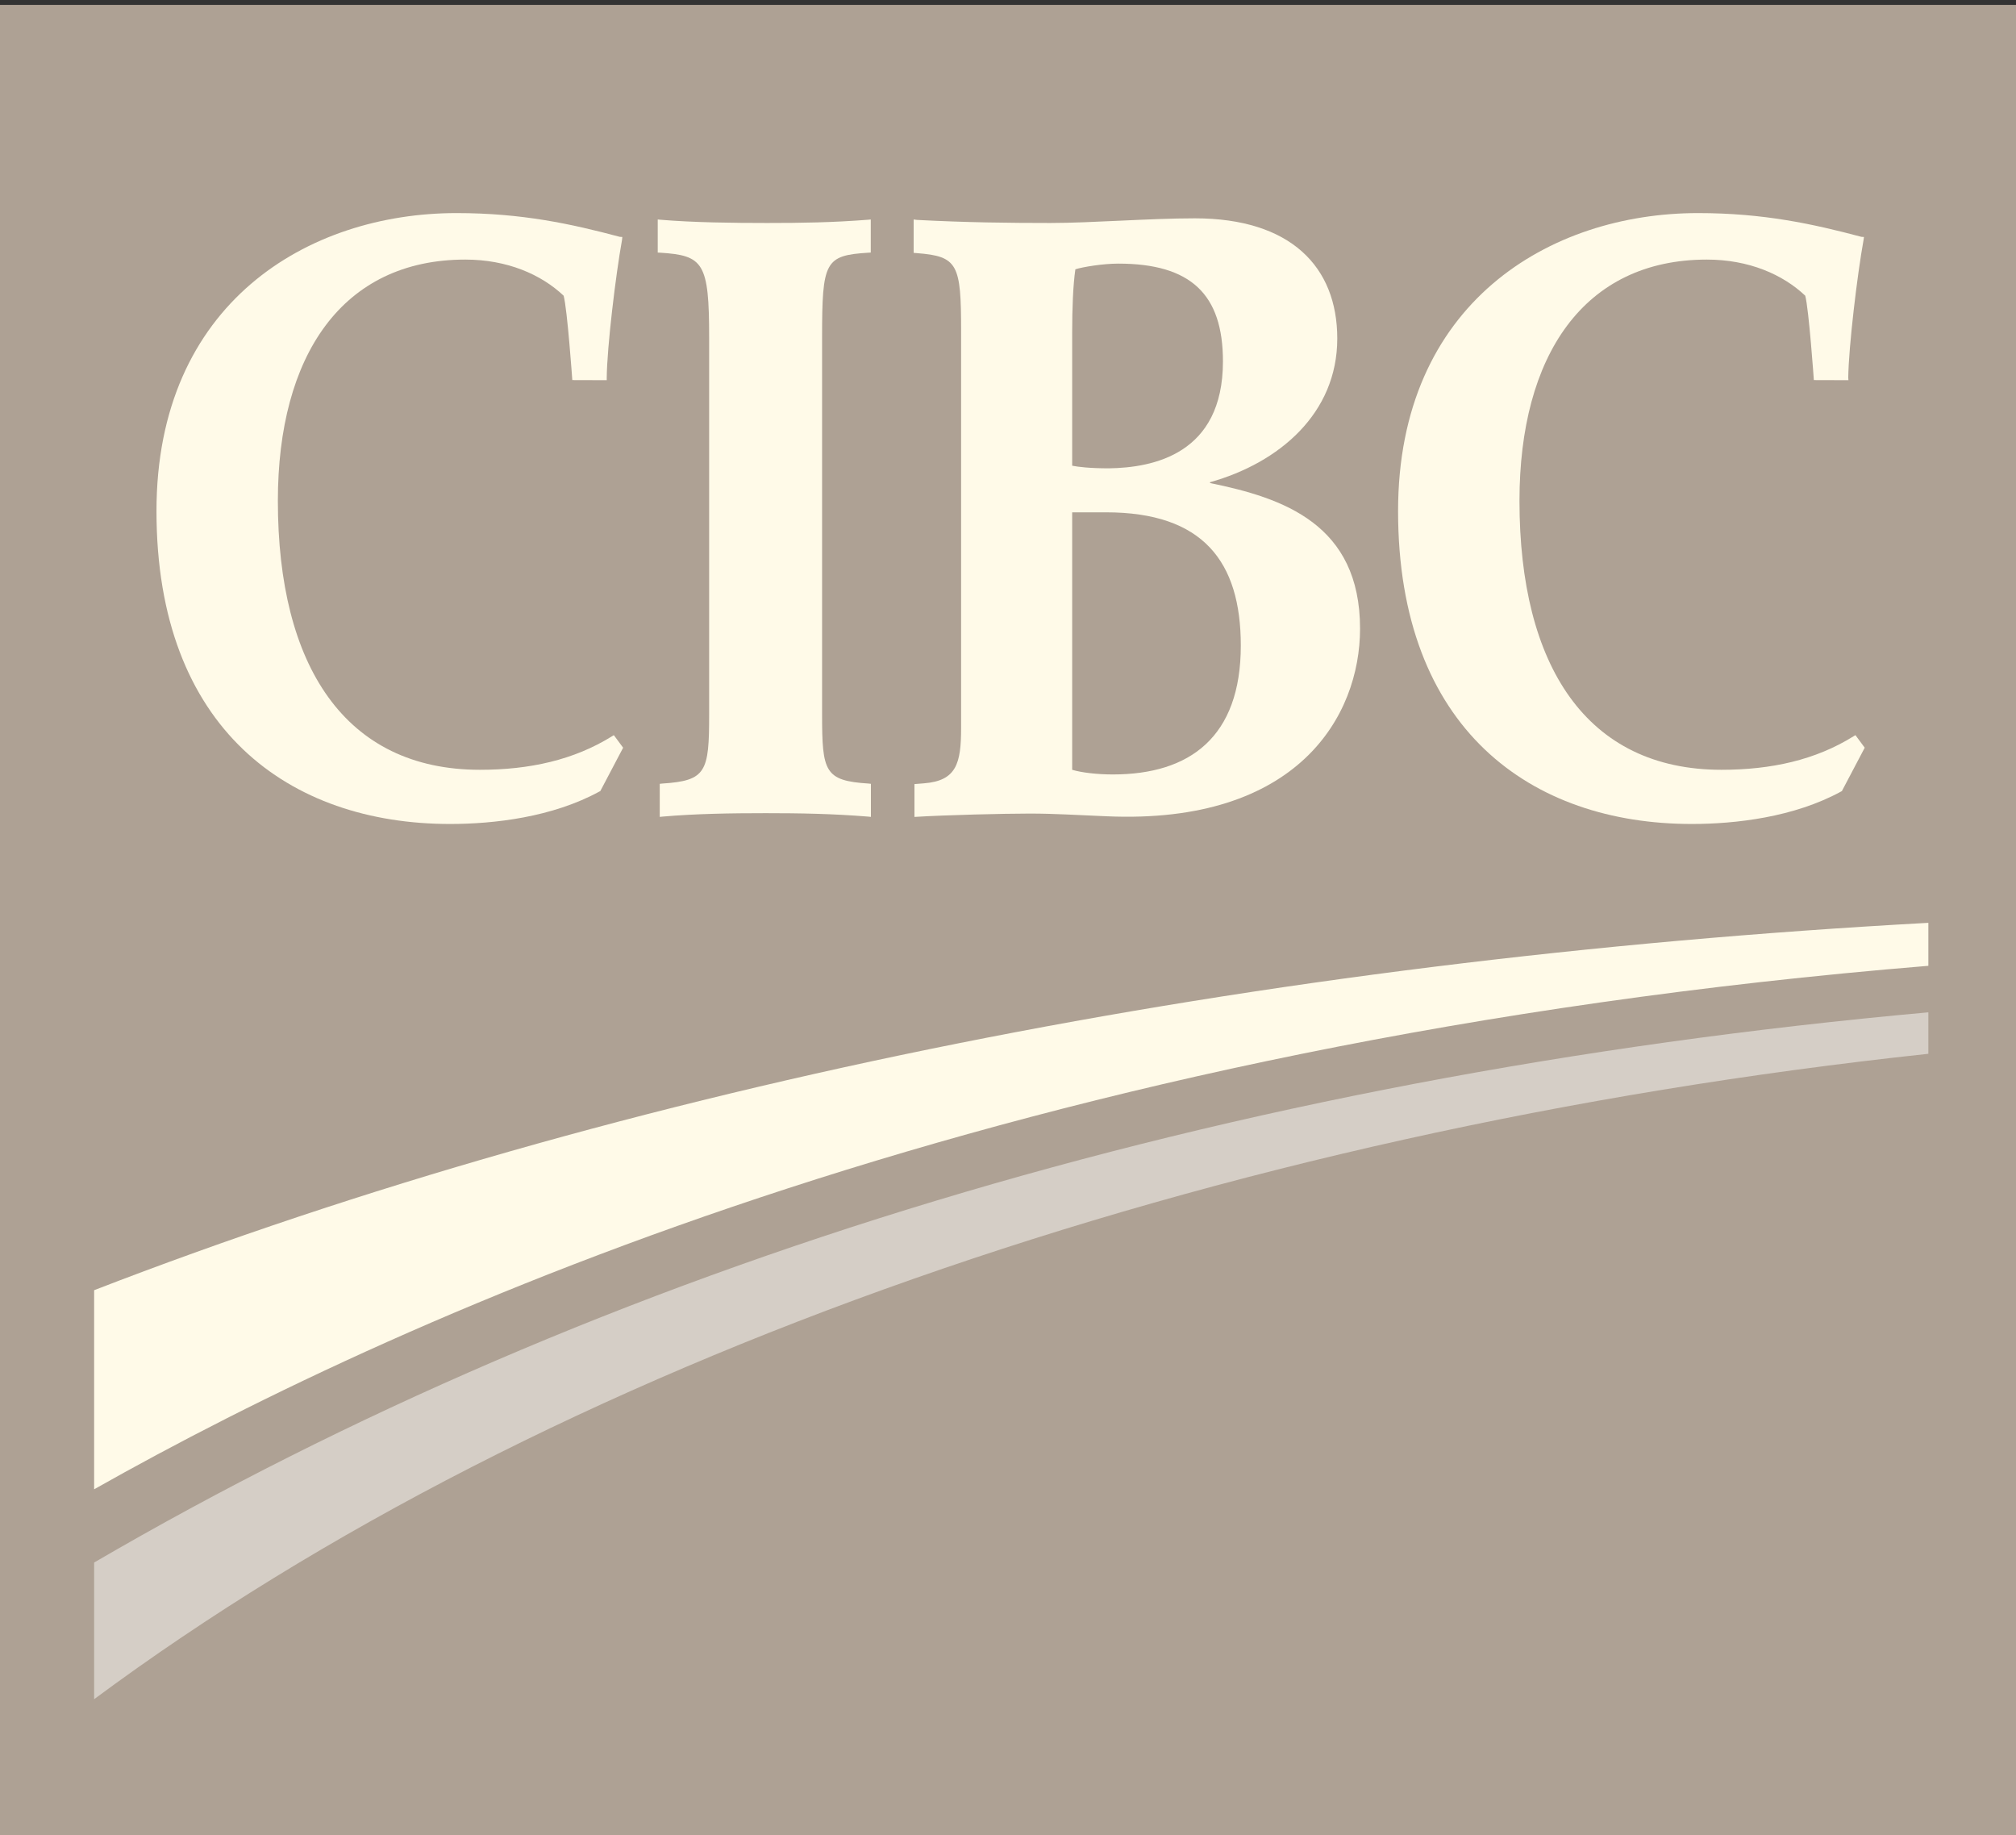
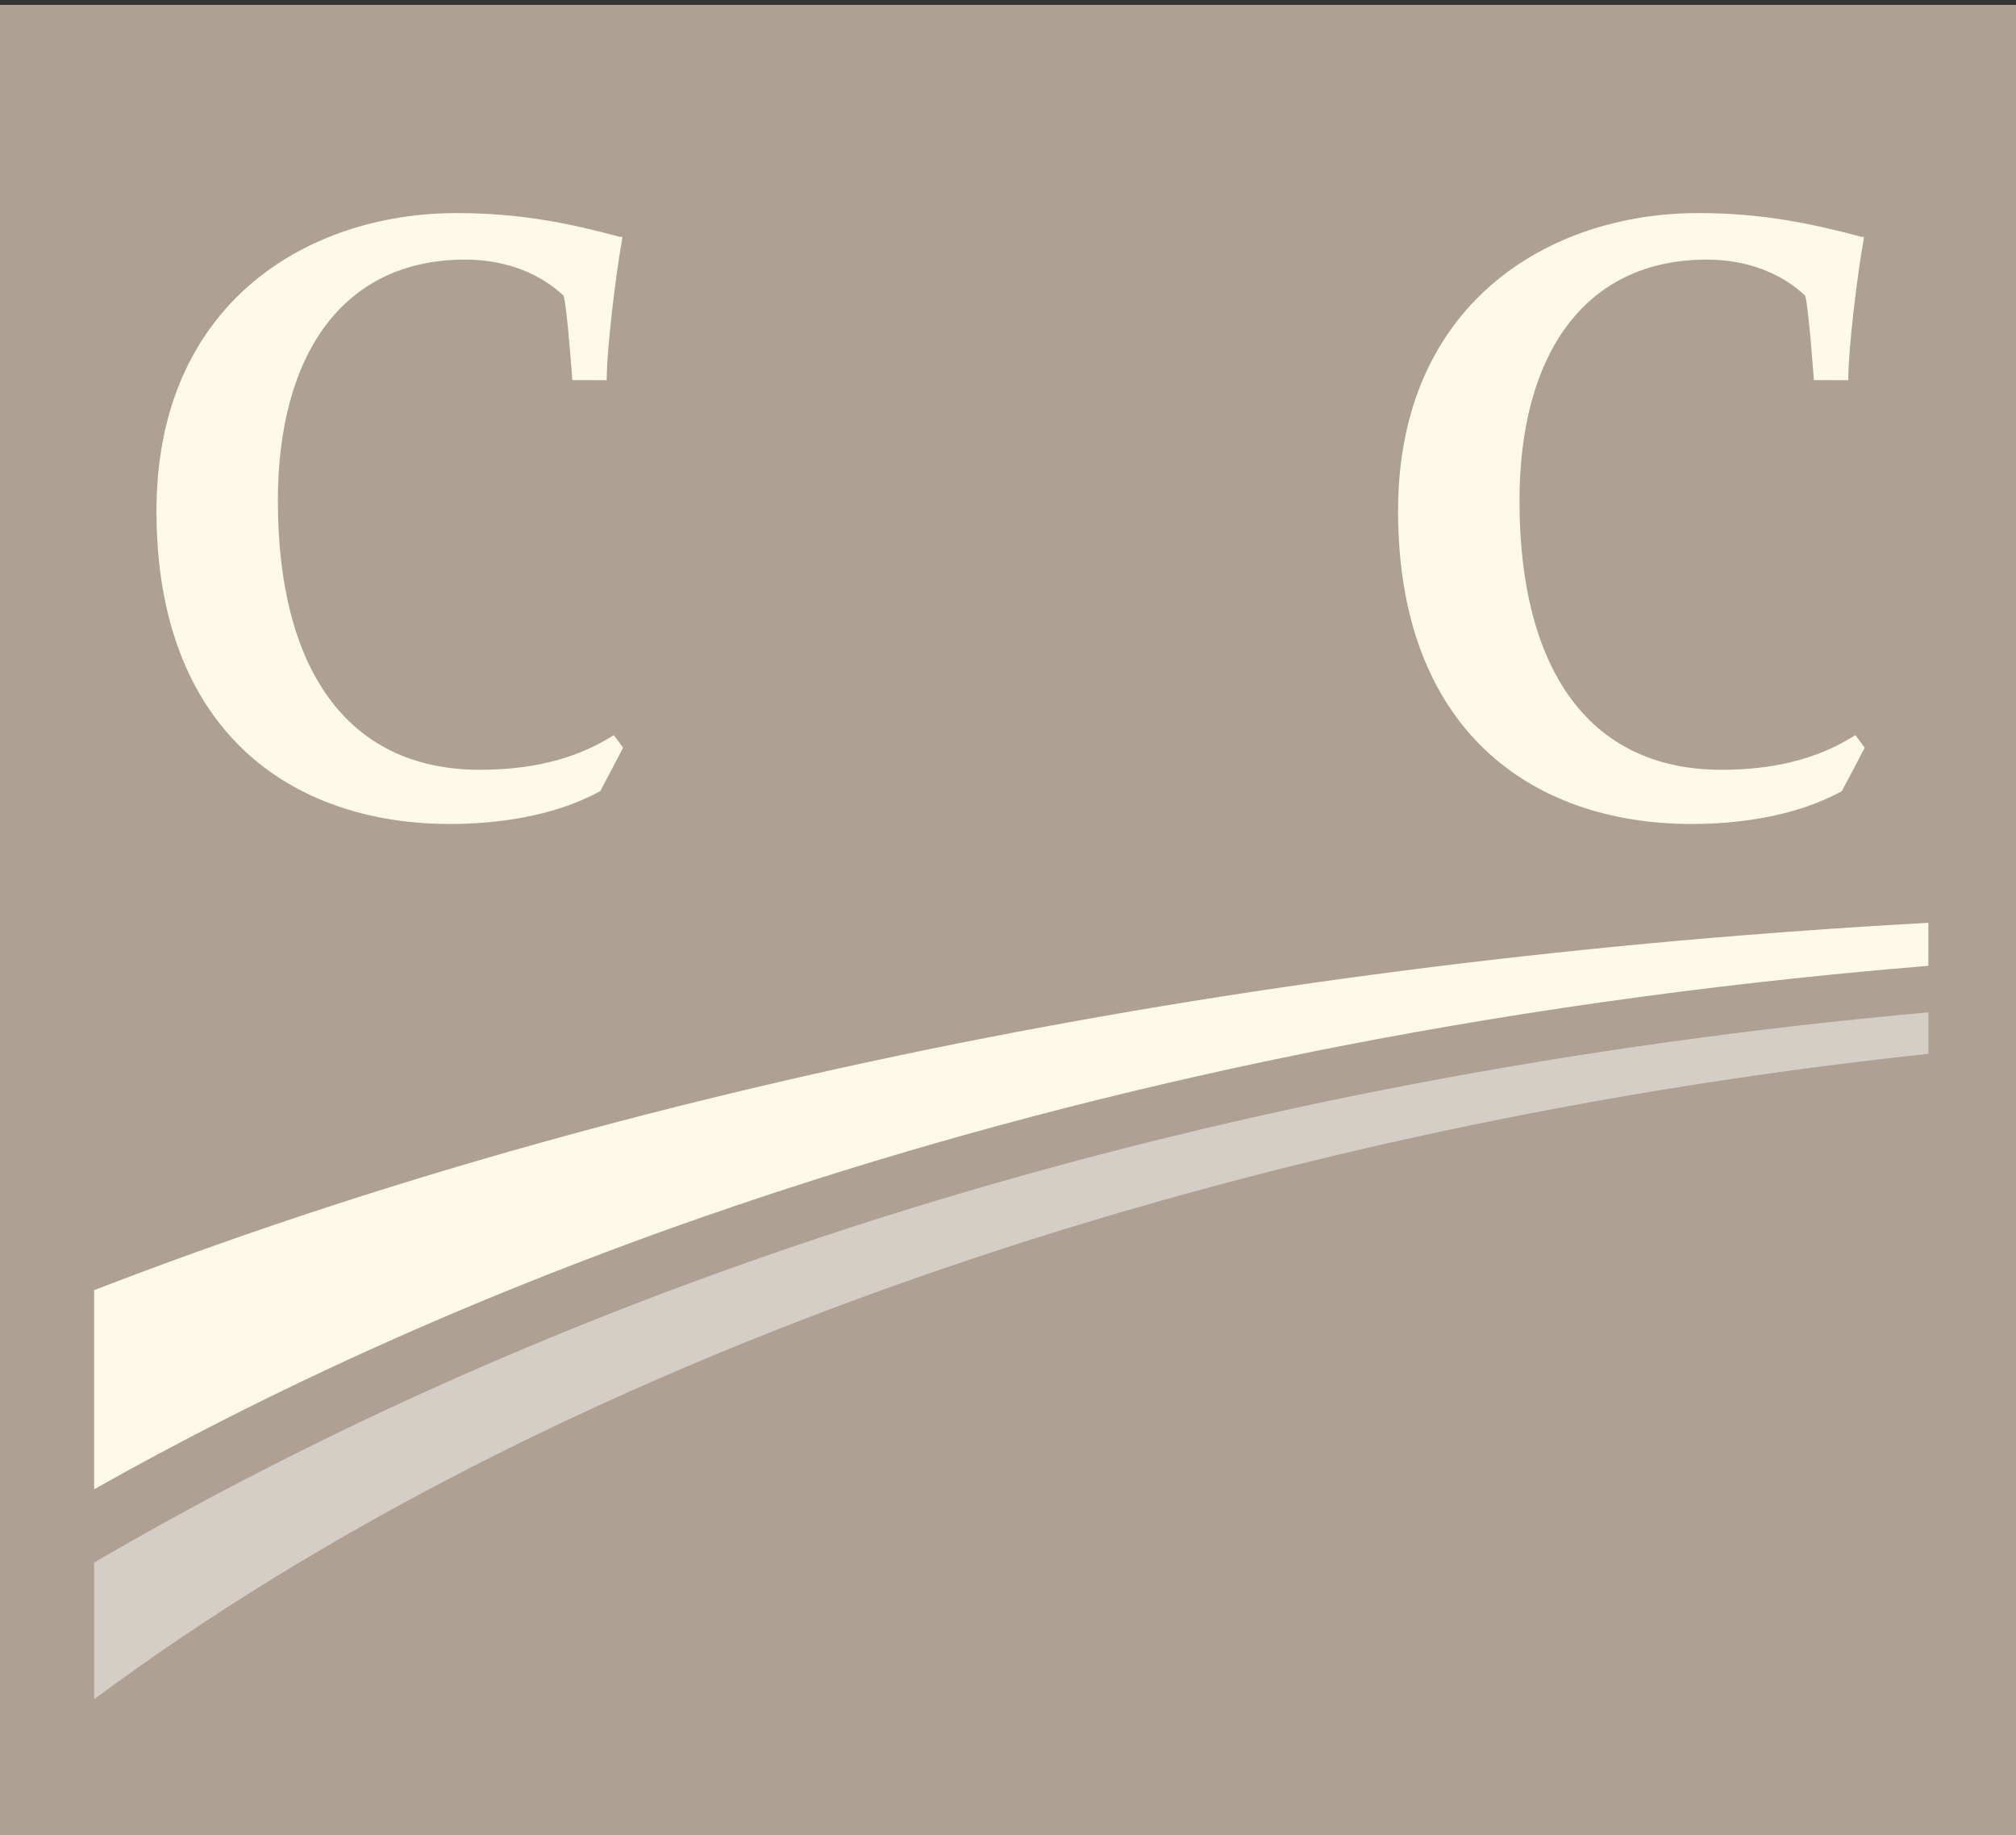
<svg xmlns="http://www.w3.org/2000/svg" width="100px" height="91px" viewBox="0 0 100 91" version="1.1">
  <rect x="0" y="0" width="100" height="91" fill="#333333" stroke="none" />
  <title>CIBC_Bank_Logo</title>
  <desc>Created with Sketch.</desc>
  <defs />
  <g id="Layouts" stroke="none" stroke-width="1" fill="none" fill-rule="evenodd">
    <g id="CIBC_Bank_Logo" fill-rule="nonzero">
      <g id="CIBC_logo">
        <rect id="Rectangle-path" fill="#AEA194" x="0" y="0.242" width="100" height="91.091" />
        <path d="M4.669,63.983 L4.669,73.856 C20.454,64.938 50.402,51.603 95.653,47.896 L95.653,45.764 C62.393,47.586 30.975,53.797 4.669,63.983" id="Shape" fill="#FFFAE8" />
        <path d="M4.669,77.488 L4.669,84.266 C27.194,67.557 60.181,56.059 95.653,52.259 L95.653,50.202 C60.603,53.372 29.797,62.839 4.669,77.488" id="Shape" fill="#D5CEC6" />
-         <path d="M55.002,23.225 C54.057,23.225 53.473,23.154 53.183,23.095 L53.183,16.491 C53.183,15.273 53.228,14.137 53.342,13.355 C53.707,13.237 54.717,13.073 55.469,13.073 C59.075,13.073 60.662,14.598 60.662,17.922 C60.662,22.54 57.175,23.194 55.002,23.225 L55.002,23.225 Z M61.548,32.015 C61.548,36.553 59.017,38.406 55.203,38.406 C54.427,38.406 53.658,38.316 53.183,38.176 L53.183,25.407 L54.862,25.407 C59.673,25.406 61.548,27.85 61.548,32.015 L61.548,32.015 Z M60.02,23.914 C63.449,22.953 66.333,20.504 66.333,16.788 C66.333,13.223 64.014,10.827 59.267,10.827 C56.999,10.827 54.153,11.058 52.099,11.058 C50.081,11.058 47.934,11.035 45.475,10.905 L45.32,10.884 L45.32,12.54 L45.464,12.552 C47.522,12.707 47.674,13.104 47.674,16.43 L47.674,36.1 C47.674,37.86 47.445,38.718 45.835,38.846 L45.36,38.884 L45.36,40.512 C46.922,40.416 49.814,40.346 51.072,40.346 C52.334,40.346 53.301,40.416 54.888,40.48 C64.375,40.9 67.463,35.508 67.463,31.175 C67.463,25.997 63.657,24.695 60.025,23.956 L60.02,23.914 Z" id="Shape" fill="#FFFAE8" />
        <path d="M30.354,36.515 C28.473,37.684 26.283,38.175 23.806,38.175 C17.111,38.175 13.783,33.018 13.783,24.839 C13.783,17.634 16.972,12.873 23.081,12.873 C25.163,12.873 26.846,13.613 27.958,14.664 C28.142,15.336 28.388,18.849 28.388,18.849 L30.096,18.854 L30.096,18.727 C30.112,17.205 30.536,13.668 30.856,11.888 L30.869,11.752 L30.744,11.745 C28.345,11.107 25.901,10.567 22.647,10.567 C15.28,10.567 7.762,15.024 7.762,25.345 C7.762,36.168 14.363,40.862 22.325,40.862 C24.506,40.862 27.401,40.529 29.739,39.249 L29.776,39.233 L30.909,37.08 L30.448,36.457 L30.354,36.515" id="Shape" fill="#FFFAE8" />
        <path d="M91.938,36.515 C90.062,37.684 87.874,38.175 85.389,38.175 C78.697,38.175 75.371,33.018 75.371,24.839 C75.371,17.634 78.561,12.873 84.668,12.873 C86.752,12.873 88.435,13.613 89.546,14.664 C89.726,15.336 89.973,18.849 89.973,18.849 L91.688,18.854 L91.679,18.727 C91.698,17.205 92.119,13.668 92.44,11.888 L92.458,11.752 L92.333,11.745 C89.927,11.107 87.484,10.567 84.229,10.567 C76.866,10.567 69.349,15.024 69.349,25.345 C69.349,36.168 75.95,40.862 83.916,40.862 C86.09,40.862 88.992,40.529 91.329,39.249 L91.362,39.233 L92.496,37.08 L92.036,36.457 L91.938,36.515" id="Shape" fill="#FFFAE8" />
-         <path d="M38.06,11.058 C36.338,11.058 34.4,11.035 32.756,10.897 L32.626,10.884 L32.626,12.525 L32.74,12.531 C34.894,12.667 35.176,13.02 35.176,16.747 L35.176,35.424 C35.176,38.278 35.037,38.718 32.844,38.858 L32.726,38.871 L32.726,40.511 L32.857,40.497 C34.512,40.352 36.266,40.326 37.982,40.326 C39.669,40.326 41.284,40.352 43.07,40.497 L43.2,40.511 L43.2,38.871 L43.089,38.858 C40.901,38.718 40.778,38.278 40.778,35.424 L40.778,16.747 C40.778,12.959 40.915,12.667 43.081,12.531 L43.193,12.525 L43.193,10.884 L43.062,10.897 C41.285,11.035 39.752,11.058 38.06,11.058" id="Shape" fill="#FFFAE8" />
      </g>
    </g>
  </g>
</svg>